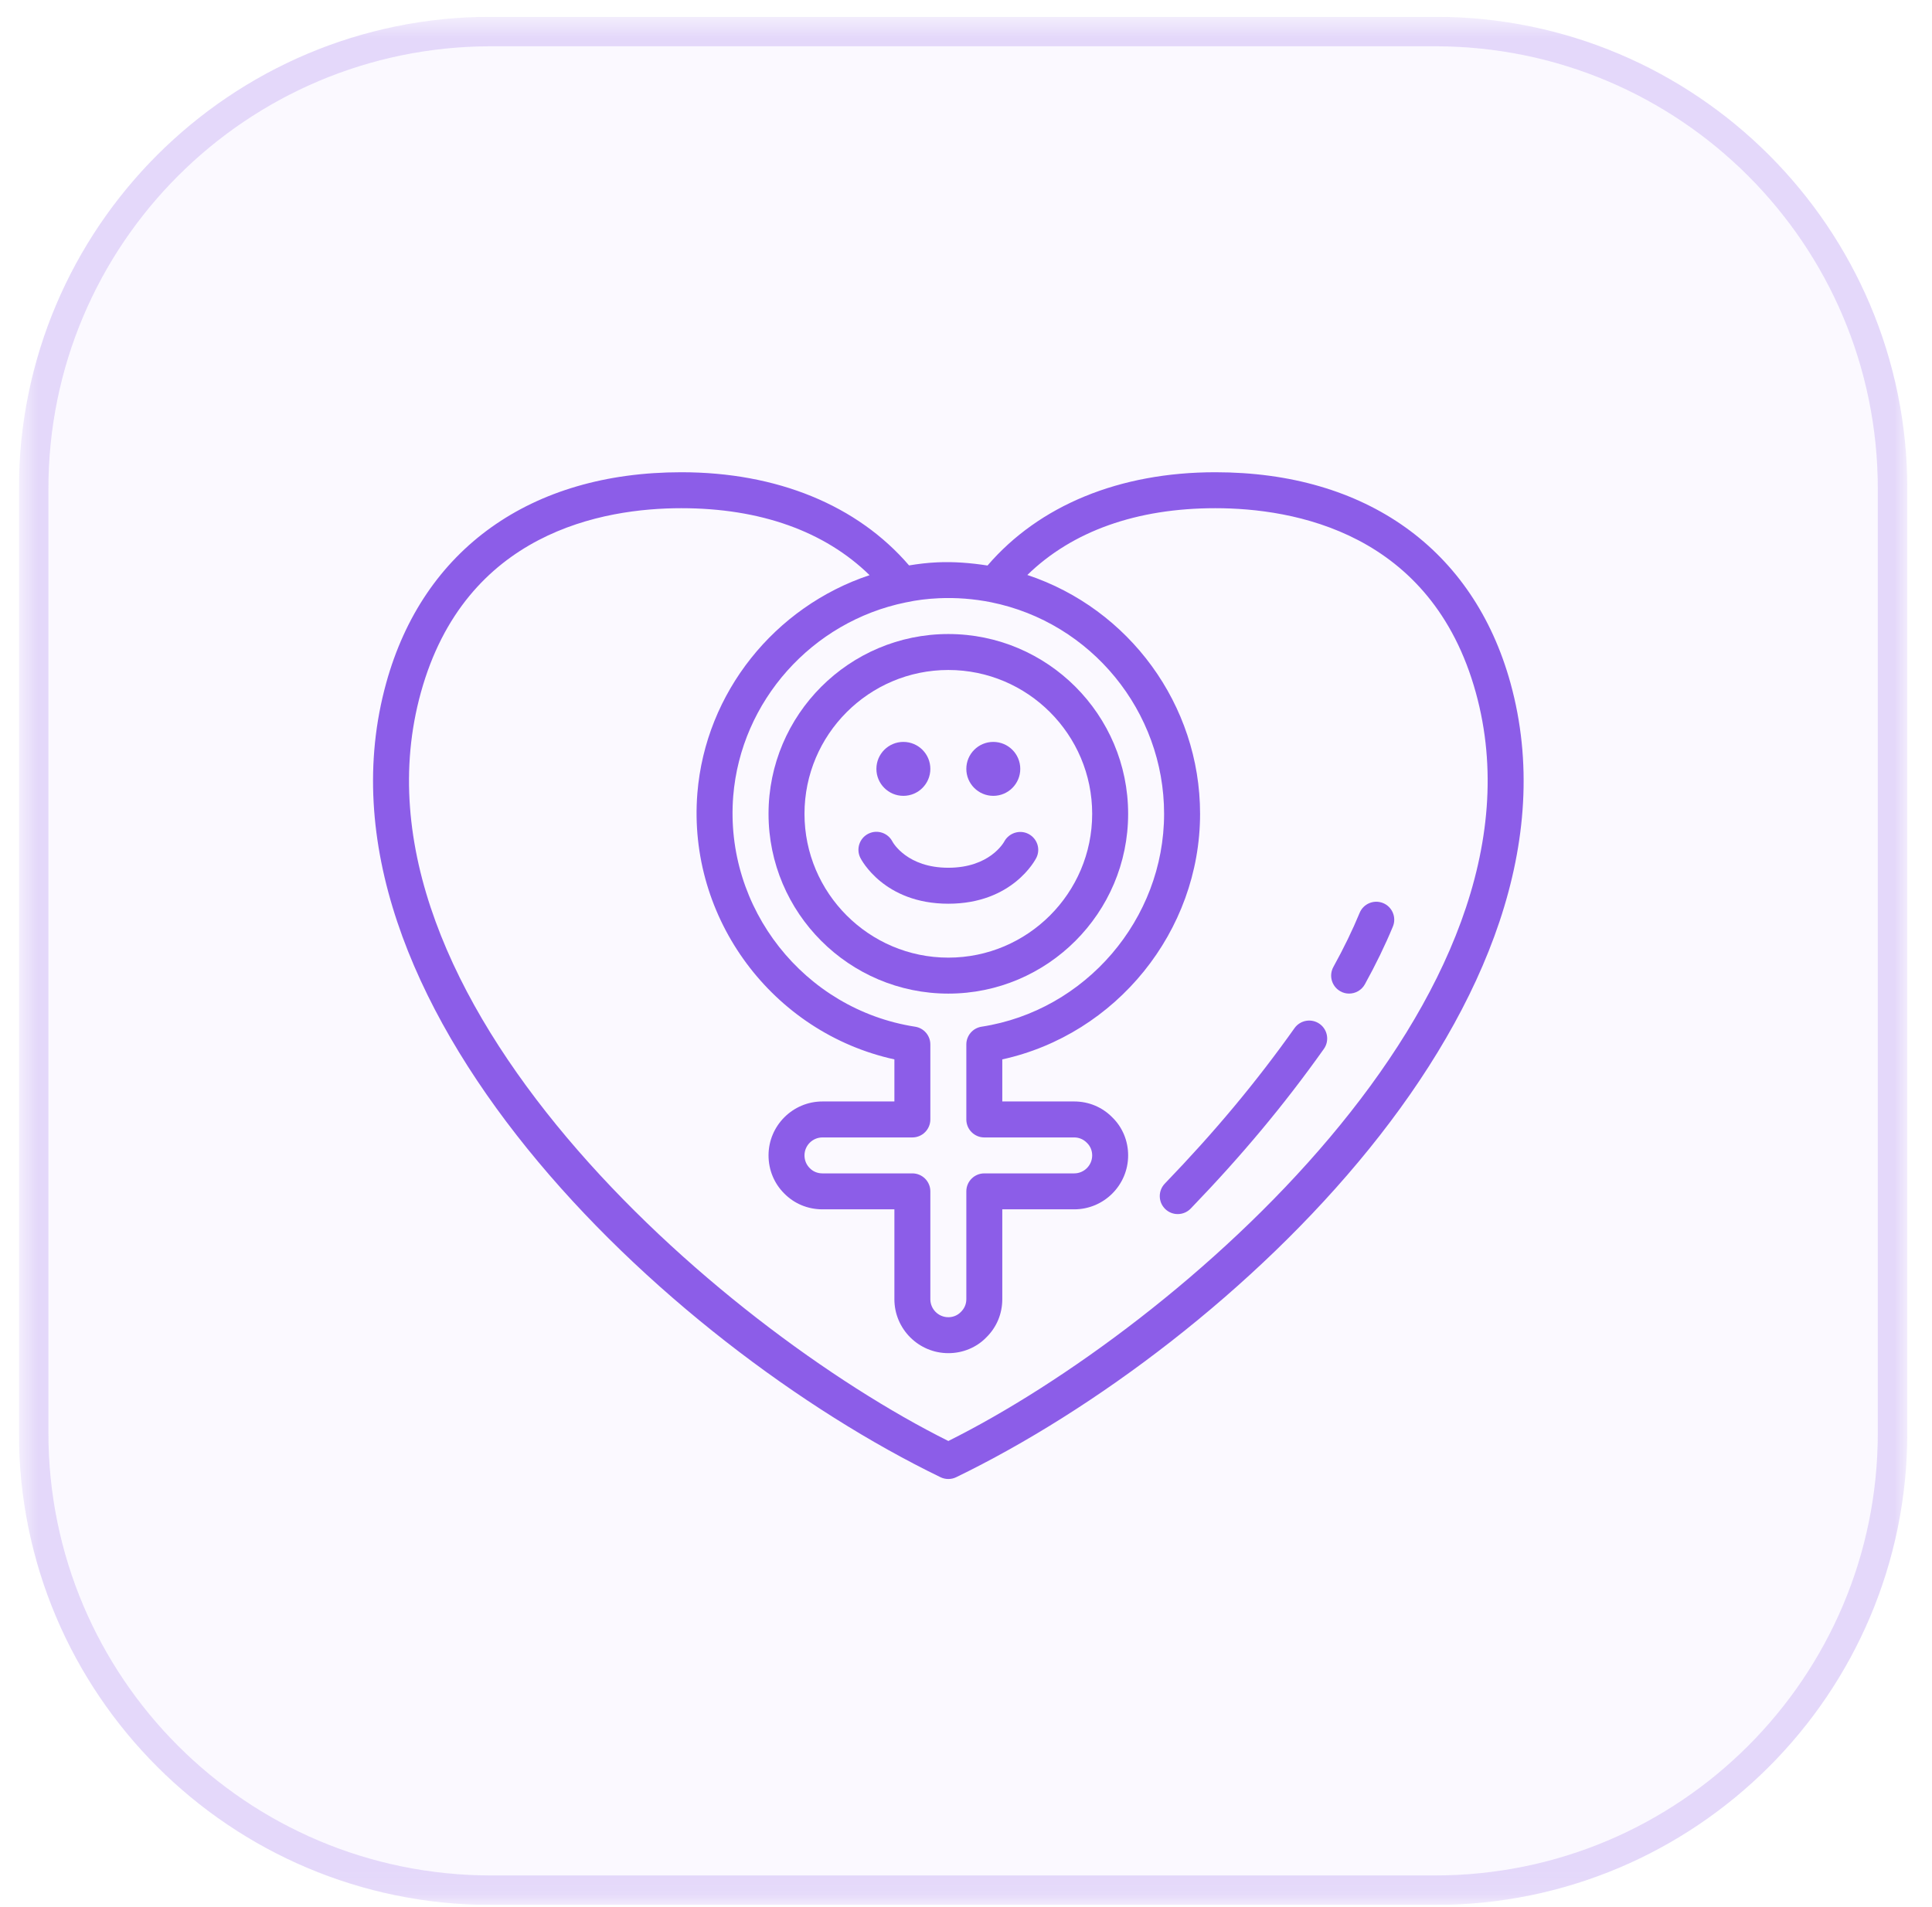
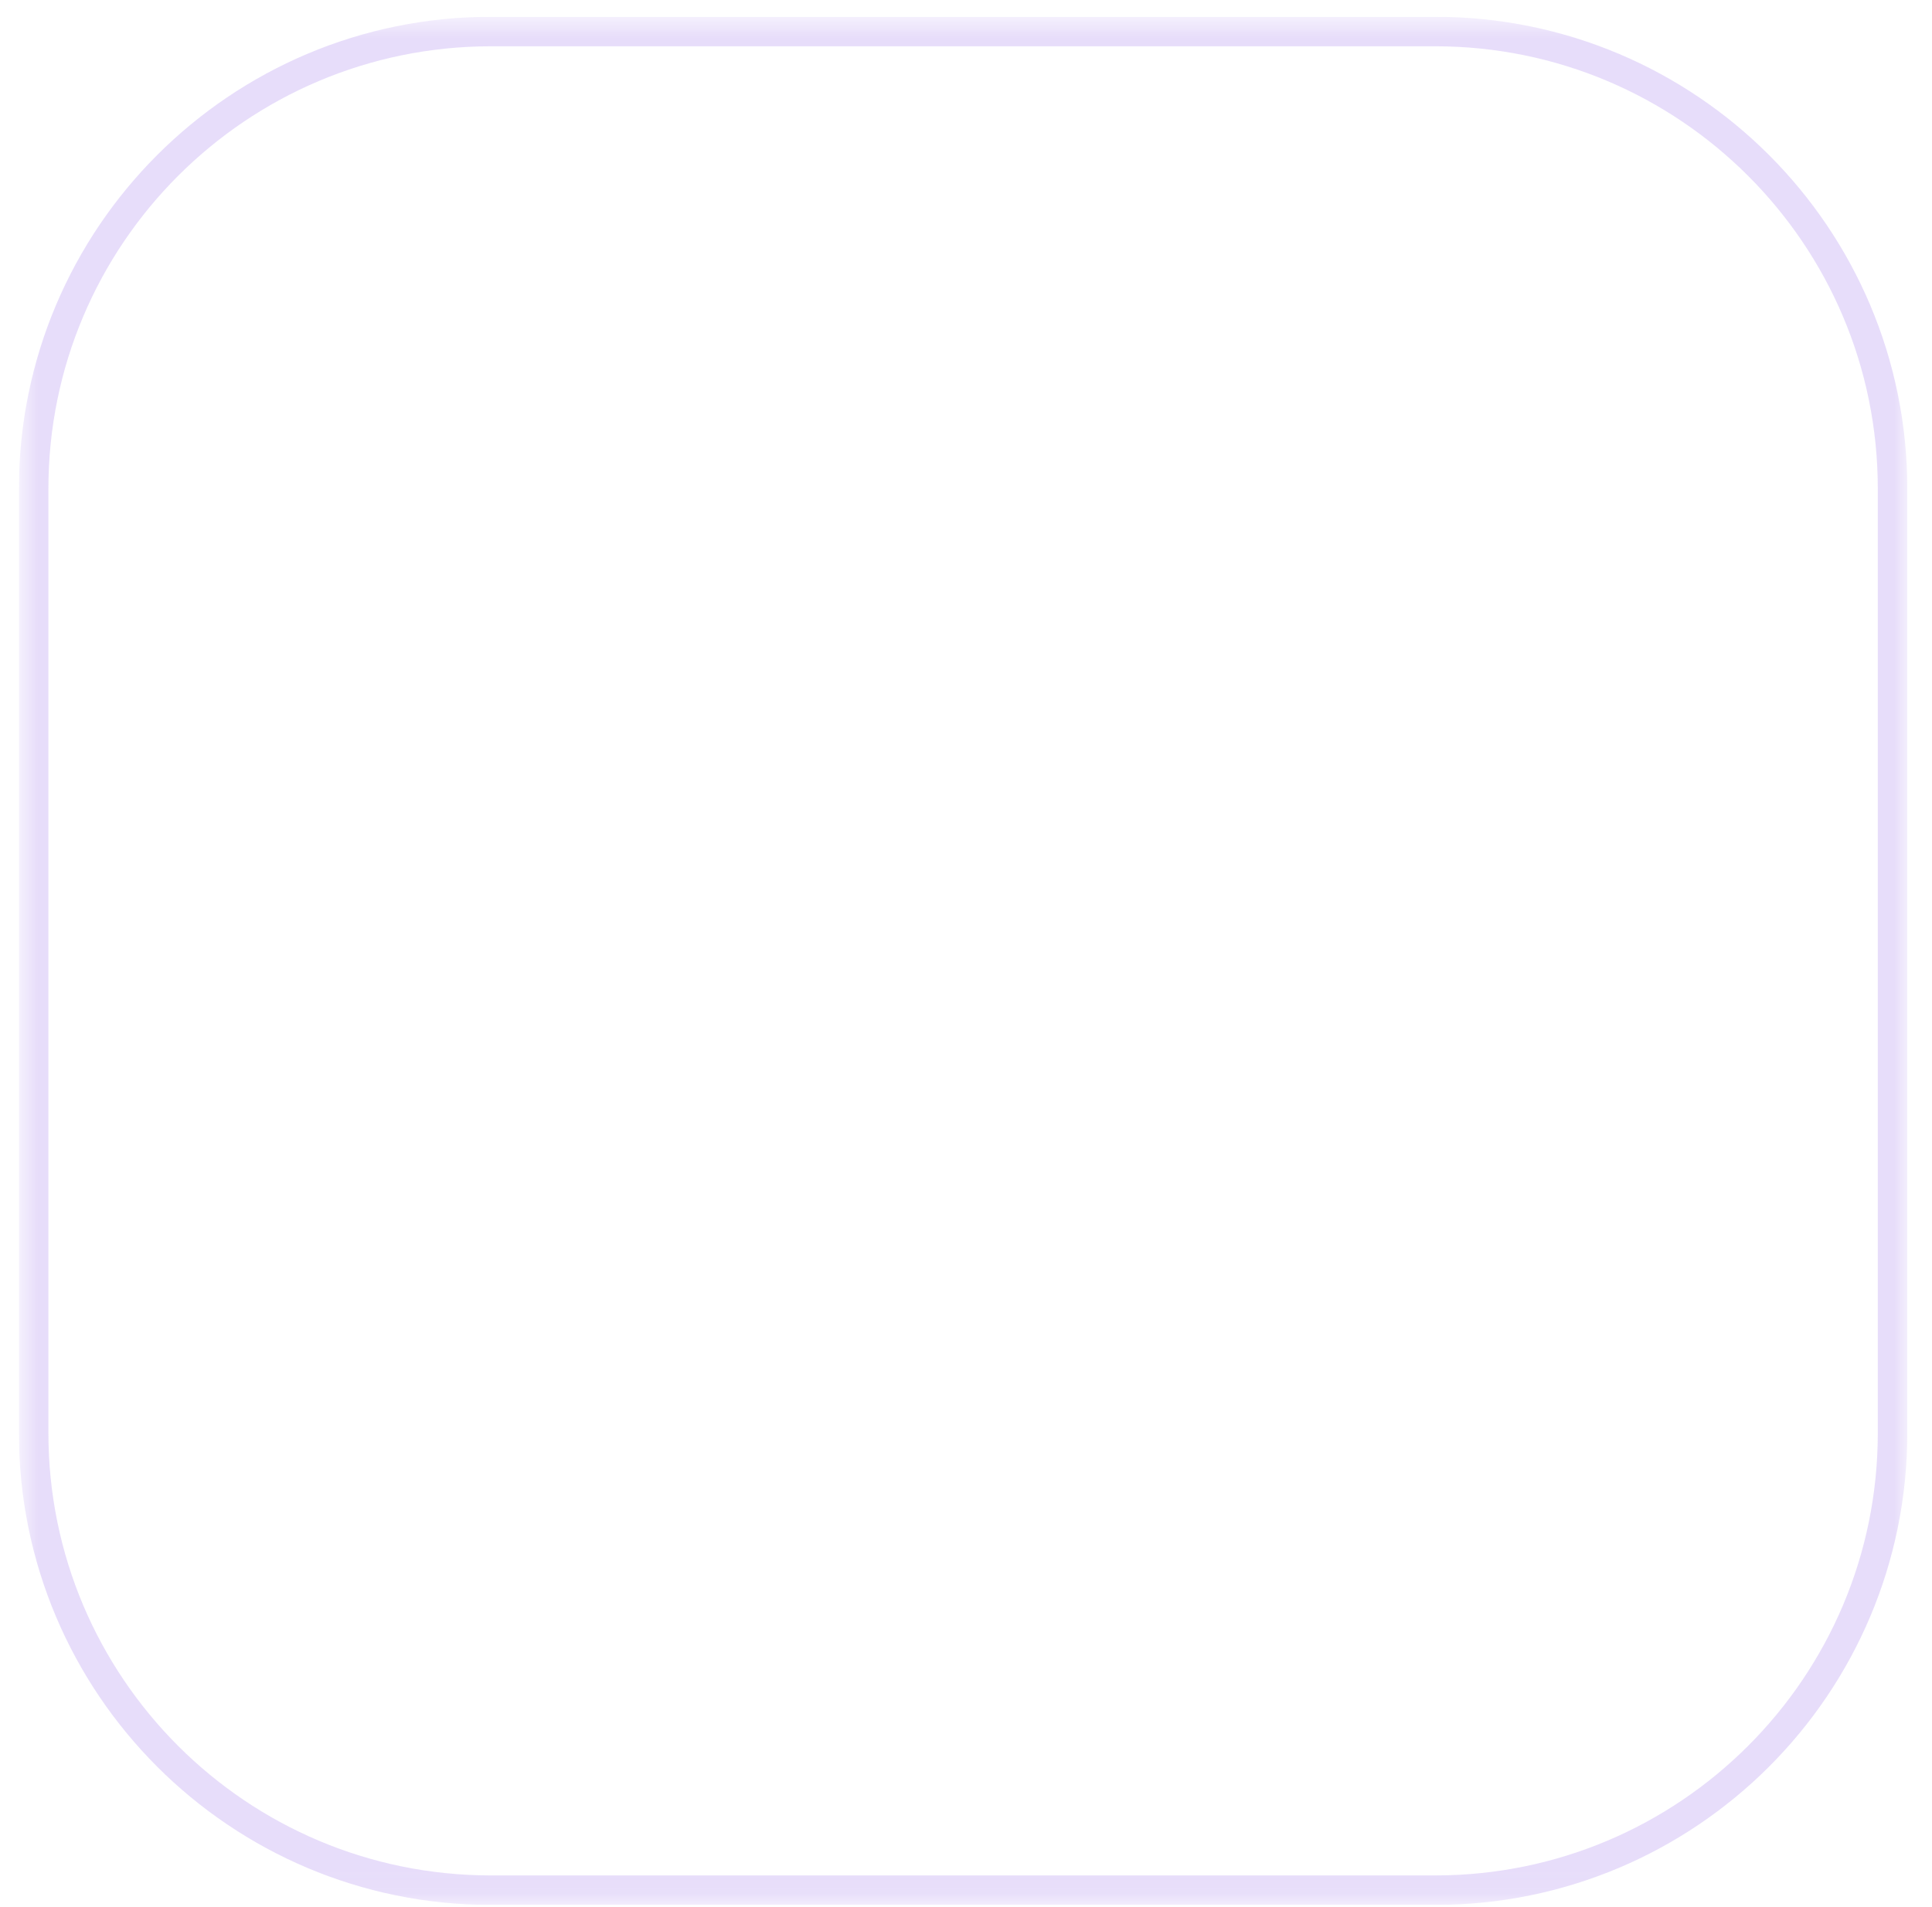
<svg xmlns="http://www.w3.org/2000/svg" width="77" height="76" viewBox="0 0 77 76" fill="none">
  <g clip-path="url(#clip0_511_11257)">
    <mask id="mask0_511_11257" style="mask-type:luminance" maskUnits="userSpaceOnUse" x="0" y="0" width="77" height="76">
      <path d="M76.016 0.669H0.753V75.933H76.016V0.669Z" fill="white" />
    </mask>
    <g mask="url(#mask0_511_11257)">
-       <path d="M57.2 0.669H19.569C9.177 0.669 0.753 9.094 0.753 19.485V57.117C0.753 67.508 9.177 75.933 19.568 75.933H57.2C67.592 75.933 76.016 67.508 76.016 57.117V19.485C76.016 9.094 67.592 0.669 57.2 0.669Z" fill="#A070FF" fill-opacity="0.04" />
      <path d="M19.569 1.257H57.2C67.267 1.257 75.428 9.418 75.428 19.485V57.117C75.428 67.184 67.267 75.344 57.2 75.344H19.568C9.502 75.344 1.341 67.184 1.341 57.117V19.485C1.341 9.418 9.502 1.257 19.569 1.257Z" stroke="#8C5DE8" stroke-opacity="0.21" stroke-width="1.176" />
      <g clip-path="url(#clip1_511_11257)">
-         <path d="M51.593 40.982C50.062 43.14 48.419 45.109 46.423 47.18C46.149 47.465 46.157 47.919 46.442 48.194C46.581 48.328 46.76 48.394 46.939 48.394C47.127 48.394 47.315 48.32 47.455 48.175C49.502 46.051 51.188 44.029 52.762 41.812C52.992 41.489 52.916 41.042 52.593 40.812C52.27 40.584 51.823 40.66 51.593 40.982Z" fill="#8C5DE8" />
        <path d="M55.125 35.998C54.757 35.848 54.34 36.022 54.189 36.386C53.904 37.077 53.551 37.803 53.143 38.541C52.951 38.888 53.077 39.324 53.423 39.515C53.532 39.577 53.651 39.605 53.768 39.605C54.021 39.605 54.265 39.472 54.396 39.236C54.831 38.449 55.207 37.674 55.513 36.934C55.665 36.569 55.49 36.149 55.125 35.998Z" fill="#8C5DE8" />
        <path d="M60.2 27.225C58.725 21.886 54.437 18.824 48.438 18.824C44.611 18.824 41.414 20.149 39.358 22.542C38.69 22.438 38.018 22.384 37.356 22.415C36.964 22.432 36.594 22.478 36.231 22.538C34.176 20.146 30.981 18.824 27.154 18.824C21.155 18.824 16.867 21.886 15.392 27.225C11.908 39.828 26.514 53.566 37.484 58.883C37.583 58.931 37.689 58.954 37.796 58.954C37.903 58.954 38.01 58.931 38.108 58.883C49.078 53.566 63.684 39.828 60.2 27.225ZM37.42 23.846C38.106 23.816 38.806 23.868 39.496 24.006C43.494 24.811 46.395 28.359 46.395 32.439C46.395 36.637 43.267 40.286 39.12 40.925C38.771 40.979 38.513 41.28 38.513 41.634V44.622C38.513 45.017 38.834 45.339 39.229 45.339H42.812C43.004 45.339 43.18 45.412 43.323 45.558C43.456 45.688 43.529 45.864 43.529 46.055C43.529 46.45 43.207 46.772 42.812 46.772H39.229C38.834 46.772 38.513 47.093 38.513 47.488V51.788C38.513 51.979 38.44 52.156 38.293 52.298C38.164 52.431 37.987 52.505 37.796 52.505C37.401 52.505 37.079 52.183 37.079 51.788V47.488C37.079 47.093 36.758 46.772 36.363 46.772H32.78C32.581 46.772 32.406 46.7 32.27 46.56C32.136 46.426 32.063 46.247 32.063 46.055C32.063 45.66 32.385 45.339 32.78 45.339H36.363C36.758 45.339 37.079 45.017 37.079 44.622V41.634C37.079 41.28 36.822 40.979 36.472 40.925C32.048 40.239 28.863 36.2 29.223 31.731C29.53 27.947 32.36 24.773 36.104 24.012C36.106 24.011 36.109 24.011 36.112 24.011C36.529 23.92 36.957 23.867 37.42 23.846ZM37.796 57.439C28.647 52.875 13.427 39.71 16.773 27.607C18.541 21.212 24.036 20.257 27.154 20.257C30.299 20.257 32.867 21.176 34.657 22.926C30.879 24.184 28.12 27.602 27.794 31.615C27.392 36.622 30.803 41.166 35.646 42.228V43.905H32.78C31.595 43.905 30.63 44.87 30.63 46.055C30.63 46.63 30.852 47.168 31.249 47.566C31.65 47.978 32.194 48.205 32.78 48.205H35.646V51.788C35.646 52.973 36.611 53.938 37.796 53.938C38.377 53.938 38.918 53.711 39.307 53.312C39.719 52.91 39.946 52.369 39.946 51.788V48.205H42.812C43.998 48.205 44.962 47.24 44.962 46.055C44.962 45.474 44.735 44.934 44.336 44.544C43.934 44.132 43.394 43.905 42.812 43.905H39.946V42.228C44.481 41.234 47.829 37.13 47.829 32.439C47.829 28.087 44.995 24.264 40.945 22.919C42.735 21.174 45.3 20.257 48.438 20.257C51.556 20.257 57.051 21.212 58.819 27.607C62.165 39.71 46.945 52.875 37.796 57.439Z" fill="#8C5DE8" />
-         <path d="M30.63 32.439C30.63 36.391 33.845 39.606 37.796 39.606C41.748 39.606 44.962 36.391 44.962 32.439C44.962 28.488 41.748 25.273 37.796 25.273C33.845 25.273 30.63 28.488 30.63 32.439ZM37.796 26.706C40.957 26.706 43.529 29.278 43.529 32.439C43.529 35.6 40.957 38.172 37.796 38.172C34.635 38.172 32.063 35.6 32.063 32.439C32.063 29.278 34.635 26.706 37.796 26.706Z" fill="#8C5DE8" />
        <path d="M37.796 36.023C40.359 36.023 41.266 34.267 41.304 34.193C41.479 33.843 41.338 33.422 40.99 33.241C40.645 33.062 40.213 33.198 40.026 33.542C40.003 33.585 39.443 34.589 37.796 34.589C36.164 34.589 35.599 33.604 35.567 33.544C35.388 33.197 34.961 33.056 34.609 33.232C34.255 33.409 34.112 33.84 34.289 34.194C34.326 34.267 35.233 36.023 37.796 36.023Z" fill="#8C5DE8" />
-         <path d="M36.004 31.723C36.598 31.723 37.079 31.241 37.079 30.648C37.079 30.054 36.598 29.573 36.004 29.573C35.411 29.573 34.929 30.054 34.929 30.648C34.929 31.241 35.411 31.723 36.004 31.723Z" fill="#8C5DE8" />
-         <path d="M39.588 31.723C40.181 31.723 40.663 31.241 40.663 30.648C40.663 30.054 40.181 29.573 39.588 29.573C38.994 29.573 38.513 30.054 38.513 30.648C38.513 31.241 38.994 31.723 39.588 31.723Z" fill="#8C5DE8" />
+         <path d="M36.004 31.723C36.598 31.723 37.079 31.241 37.079 30.648C37.079 30.054 36.598 29.573 36.004 29.573C34.929 31.241 35.411 31.723 36.004 31.723Z" fill="#8C5DE8" />
      </g>
    </g>
  </g>
  <defs>
    <clipPath id="clip0_511_11257">
      <rect width="75.263" height="75.263" fill="white" transform="translate(0.753 0.669)" />
    </clipPath>
    <clipPath id="clip1_511_11257">
-       <rect width="45.863" height="45.863" fill="white" transform="translate(14.864 15.957)" />
-     </clipPath>
+       </clipPath>
  </defs>
</svg>